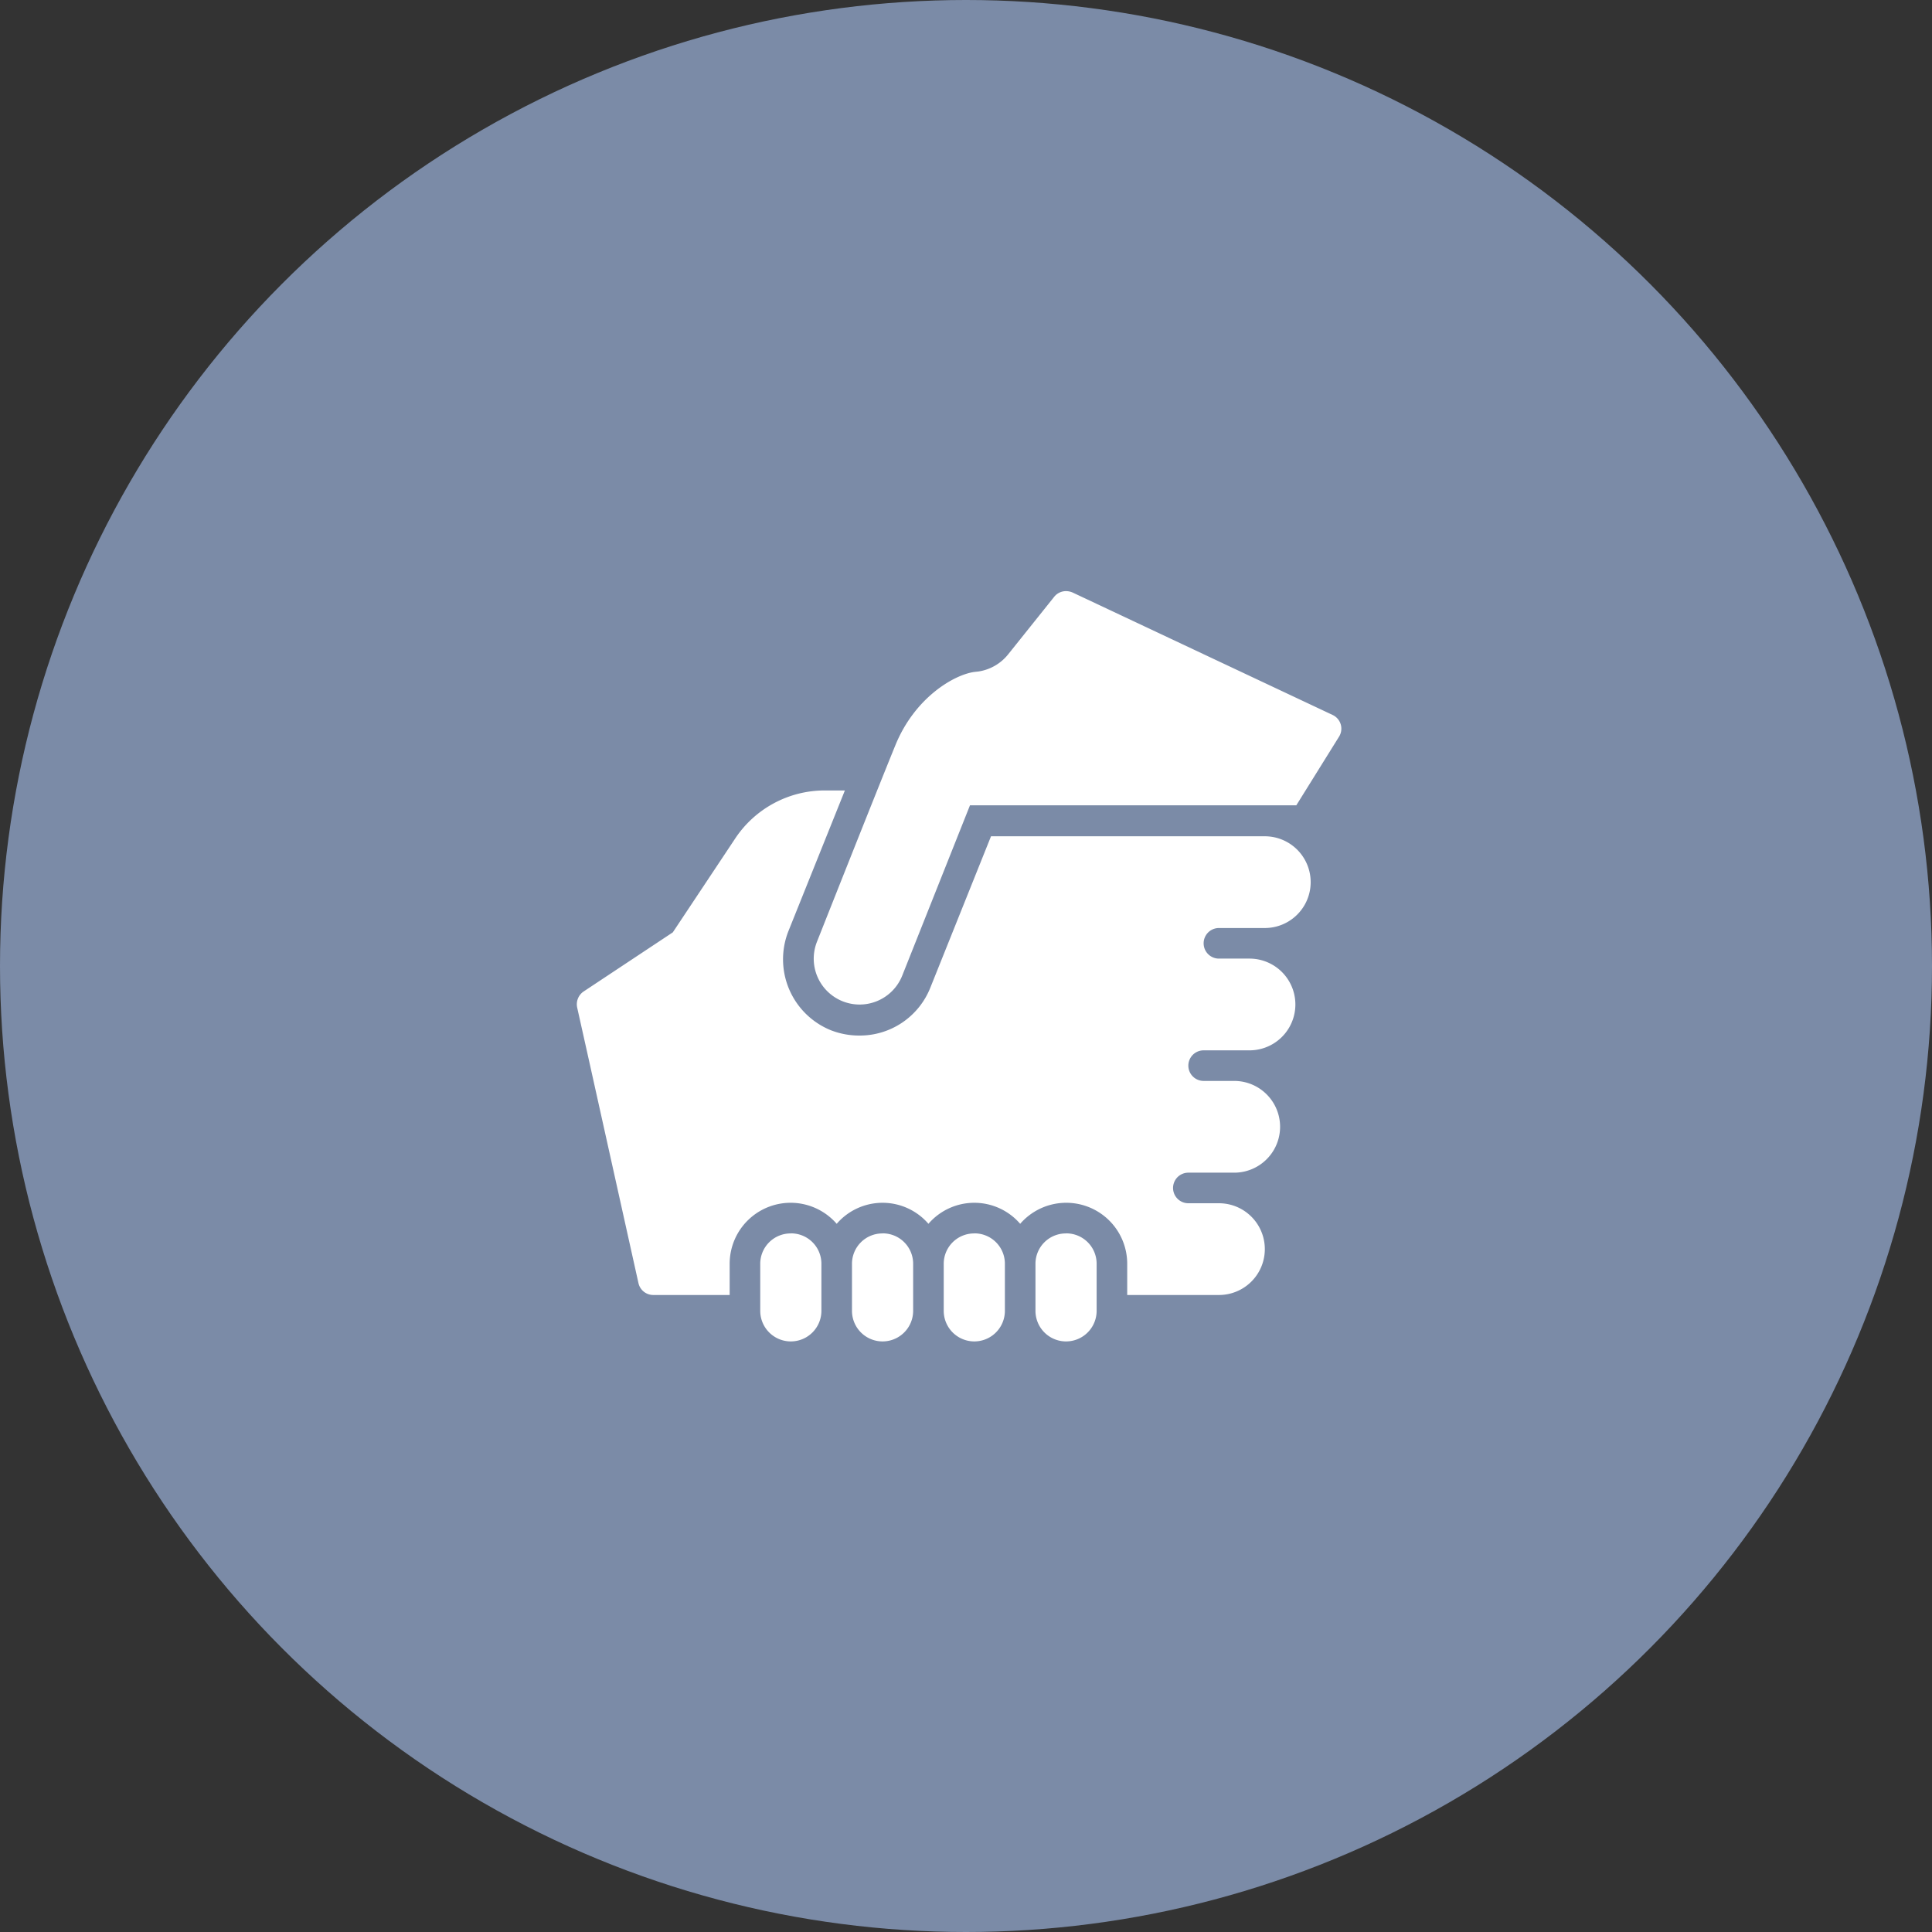
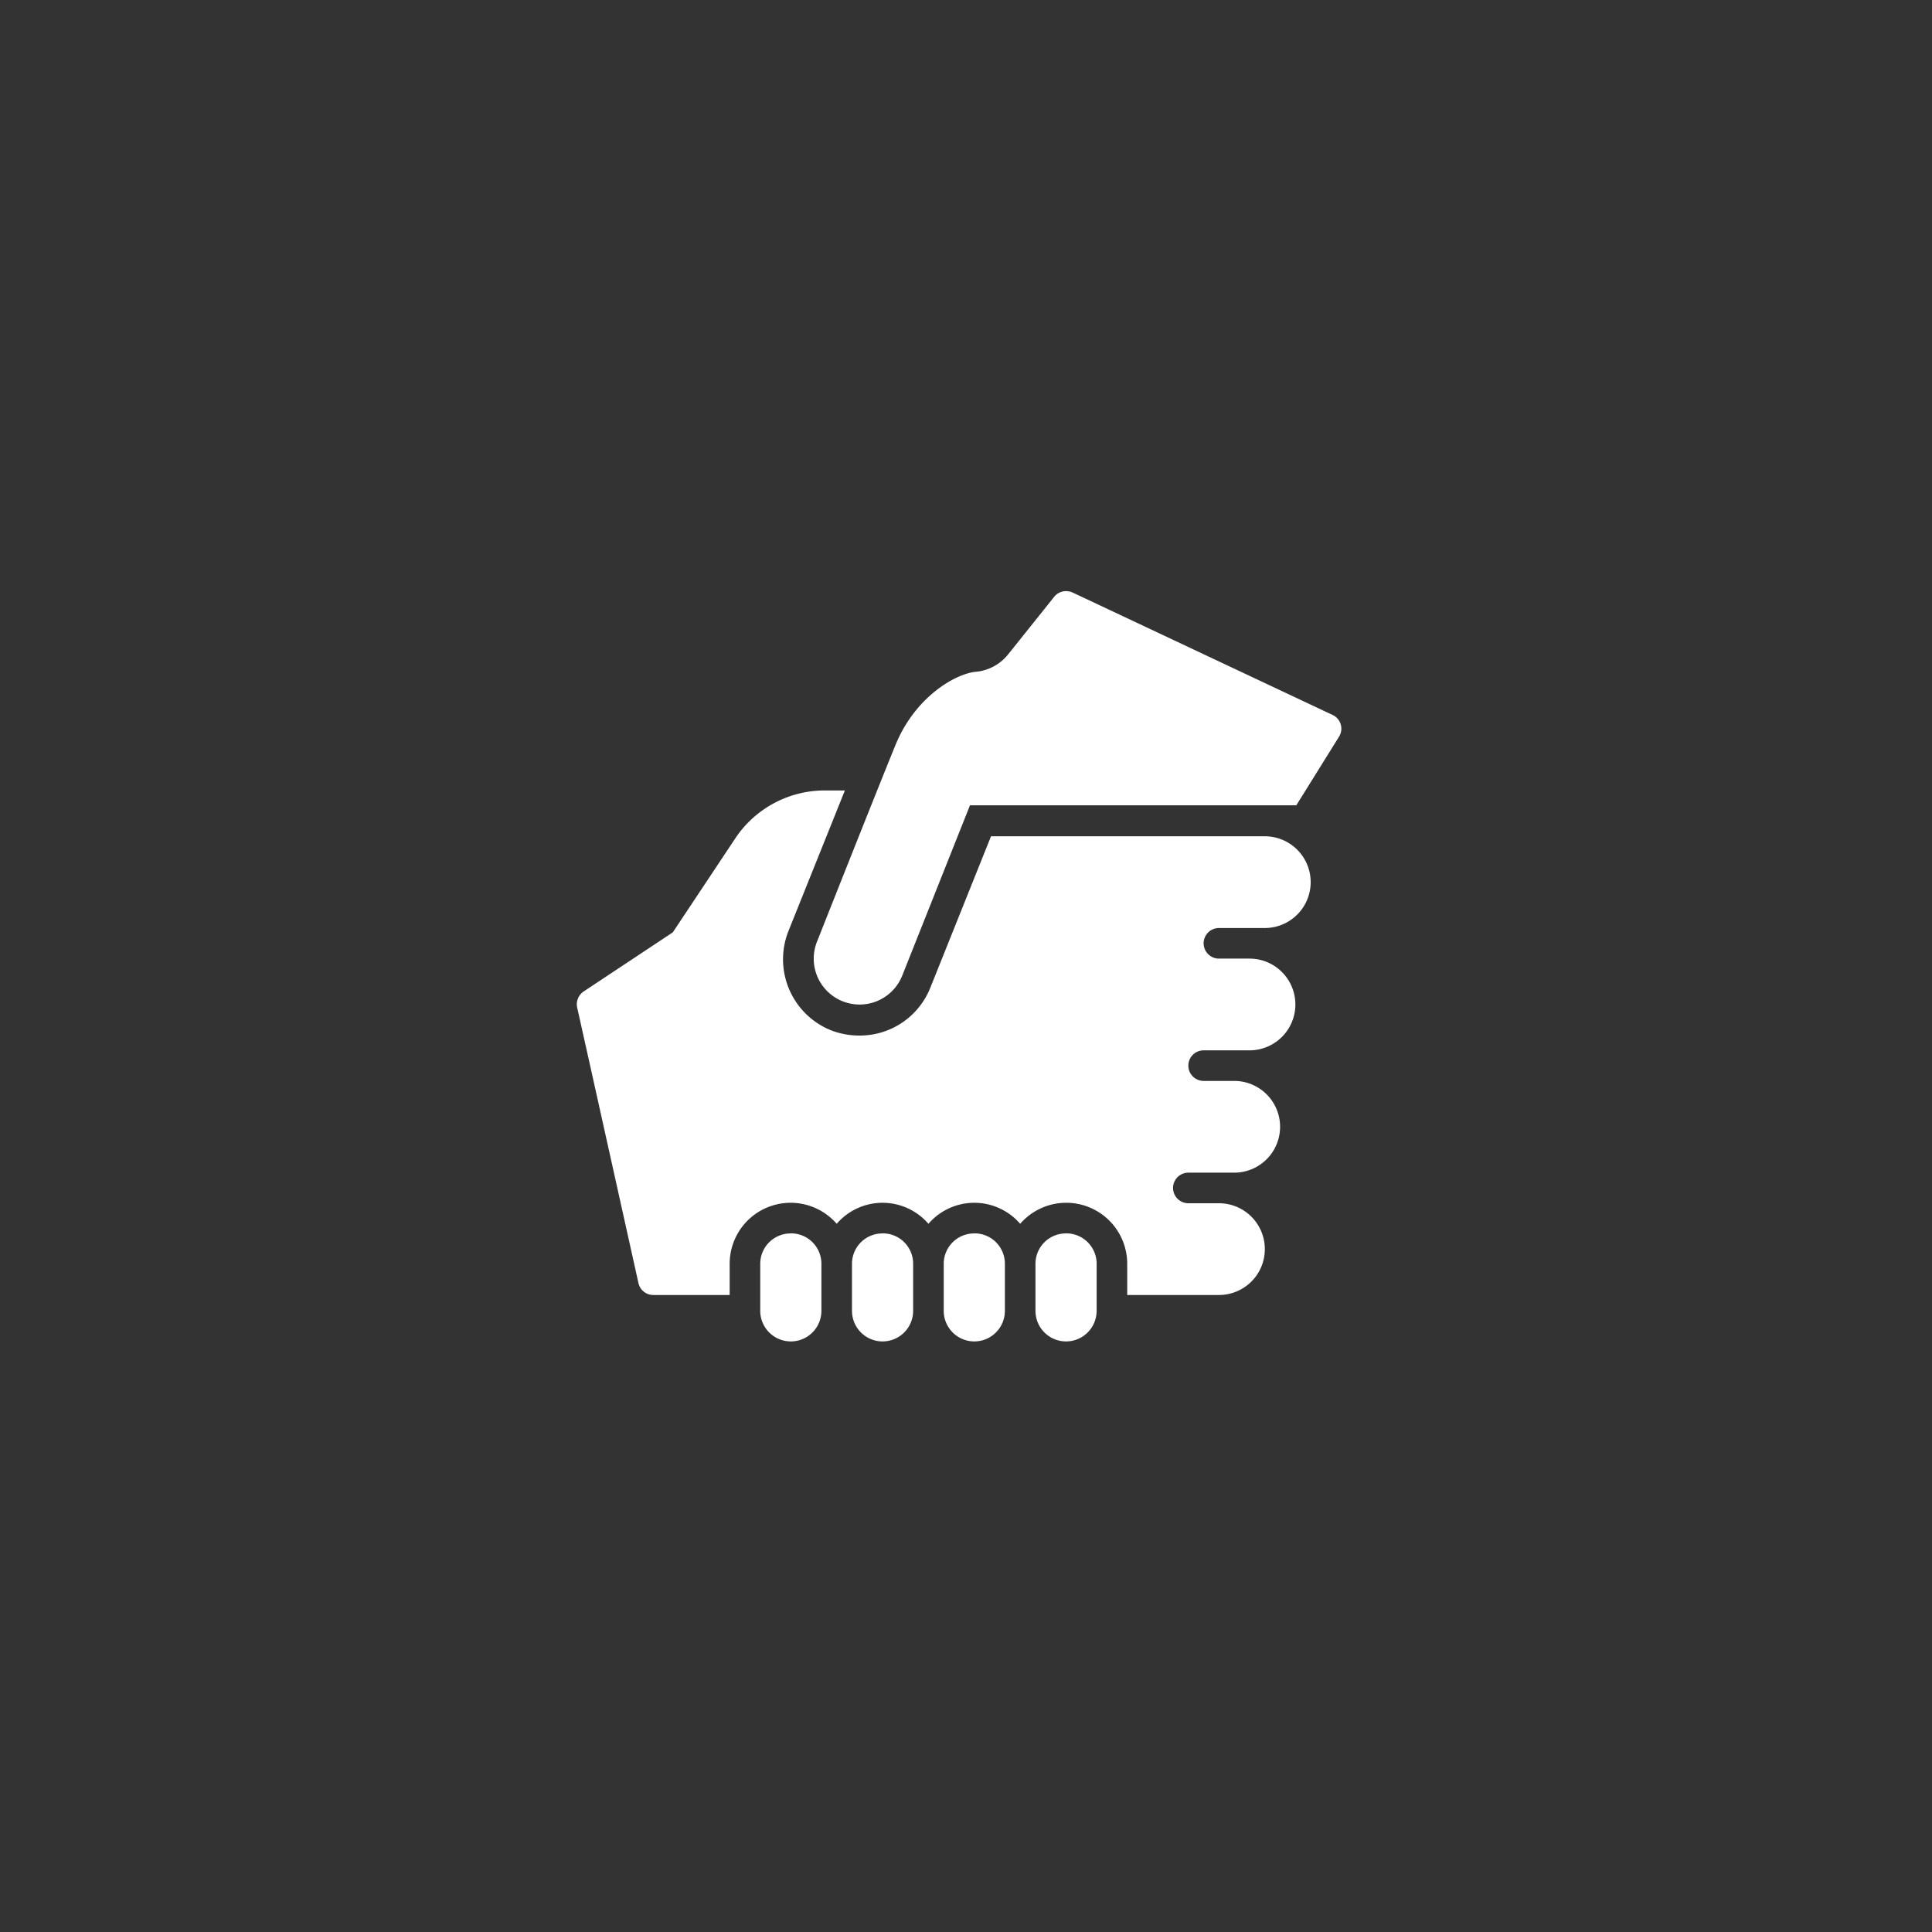
<svg xmlns="http://www.w3.org/2000/svg" width="140" height="140" viewBox="0 0 140 140">
  <rect x="0" y="0" width="140" height="140" fill="#333333" stroke="none" />
  <g id="icon-group" transform="translate(-224 -3770)">
-     <circle id="Эллипс_7" data-name="Эллипс 7" cx="70" cy="70" r="70" transform="translate(224 3770)" fill="#7b8ba7" />
    <path id="icons8_helping_hand" d="M35.558,0a1.094,1.094,0,0,0-.969.415L31.264,4.571a3.407,3.407,0,0,1-2.147,1.246l-.312.035c-1.48.208-4.306,1.857-5.713,5.3s-5.678,14.23-5.678,14.23a3.324,3.324,0,0,0,6.163,2.493l4.917-12.361H52.142l3.082-4.951a1.095,1.095,0,0,0-.45-1.593L35.938.1A1.219,1.219,0,0,0,35.558,0ZM17.969,14.439A7.79,7.79,0,0,0,11.494,17.9L6.959,24.722.484,29.015a1.122,1.122,0,0,0-.45,1.177l.935,4.189,3.5,15.754A1.1,1.1,0,0,0,5.539,51h5.54V48.716a4.418,4.418,0,0,1,7.756-2.874,4.388,4.388,0,0,1,6.648,0,4.388,4.388,0,0,1,6.648,0,4.418,4.418,0,0,1,7.756,2.874V51h6.648a3.324,3.324,0,1,0,0-6.648H44.317a1.108,1.108,0,0,1,0-2.216h3.324a3.324,3.324,0,0,0,0-6.648H45.425a1.108,1.108,0,0,1,0-2.216h3.324a3.324,3.324,0,0,0,0-6.648H46.533a1.108,1.108,0,1,1,0-2.216h3.324a3.324,3.324,0,0,0,0-6.648H30.018l-4.4,10.976A5.5,5.5,0,0,1,20.5,32.2a5.635,5.635,0,0,1-2.077-.381,5.546,5.546,0,0,1-3.081-7.2l4.086-10.179Zm-2.458,32.1a2.2,2.2,0,0,0-2.216,2.181v3.428a2.216,2.216,0,0,0,4.432,0V48.716A2.2,2.2,0,0,0,15.511,46.534Zm6.648,0a2.2,2.2,0,0,0-2.216,2.181v3.428a2.216,2.216,0,0,0,4.432,0V48.716A2.2,2.2,0,0,0,22.158,46.534Zm6.648,0a2.2,2.2,0,0,0-2.216,2.181v3.428a2.216,2.216,0,0,0,4.432,0V48.716A2.2,2.2,0,0,0,28.806,46.534Zm6.648,0a2.2,2.2,0,0,0-2.216,2.181v3.428a2.216,2.216,0,0,0,4.432,0V48.716A2.2,2.2,0,0,0,35.454,46.534Z" transform="translate(265.795 3812.84)" fill="#fff" />
  </g>
</svg>